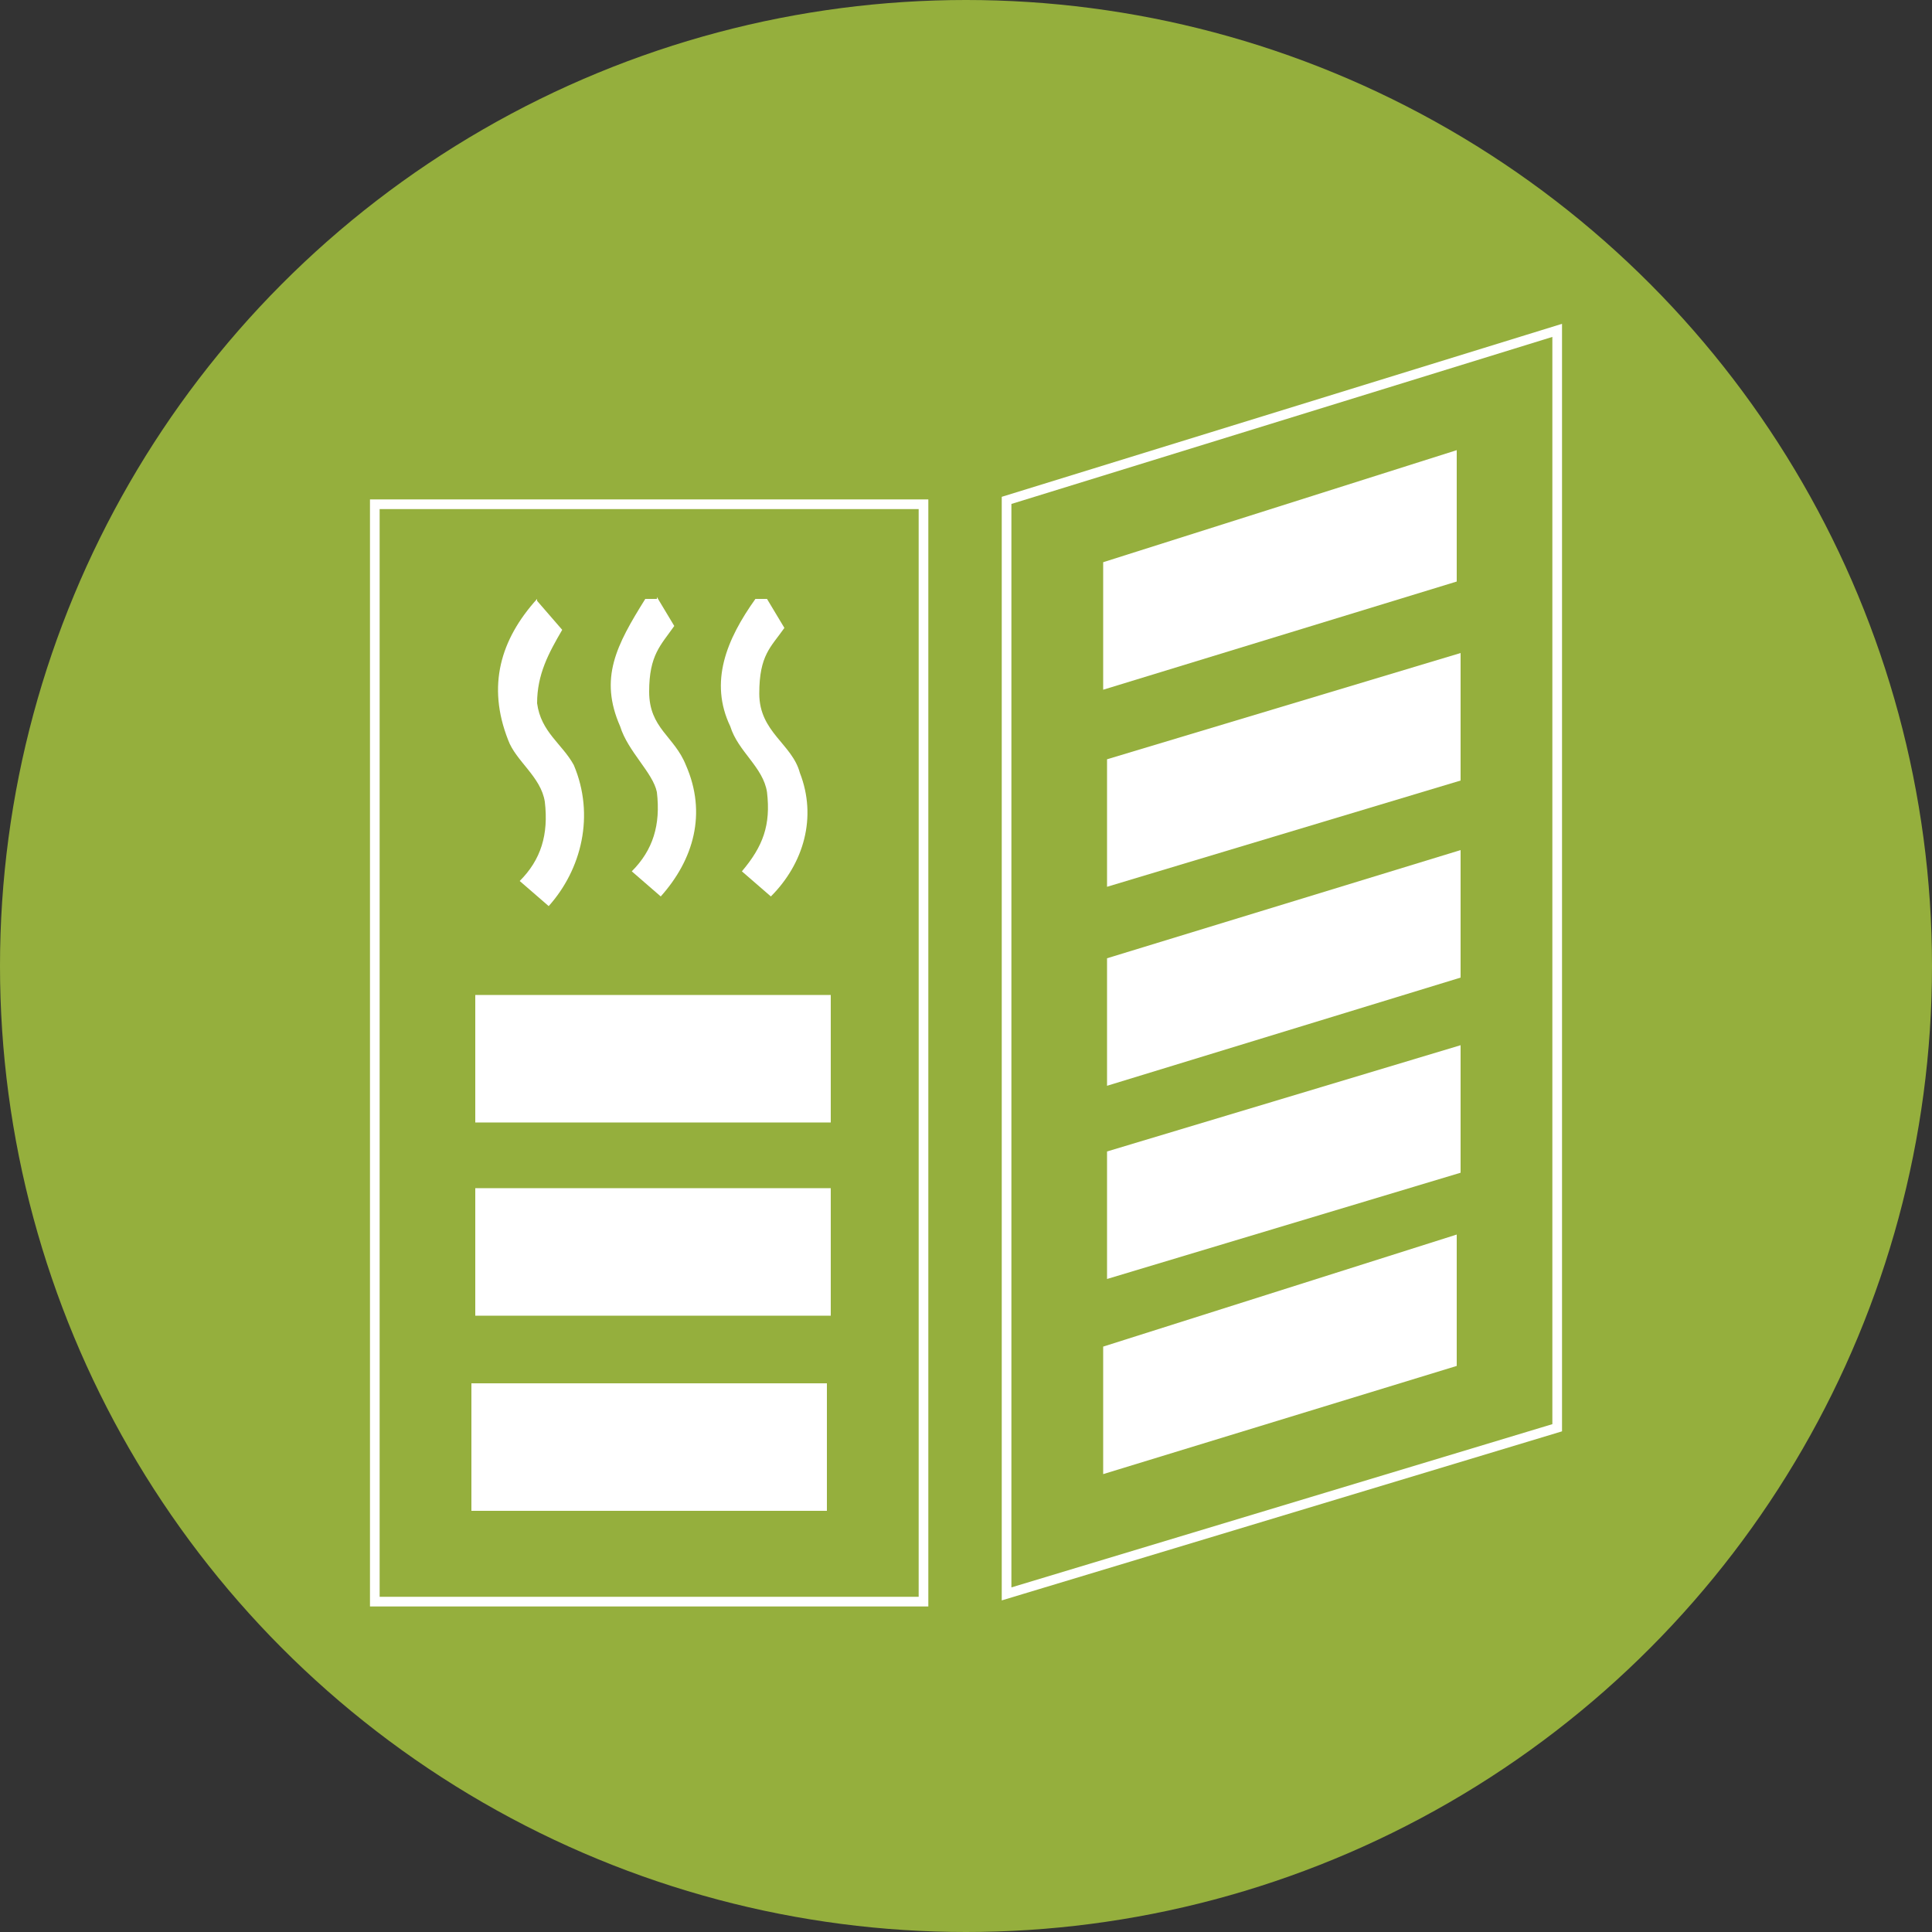
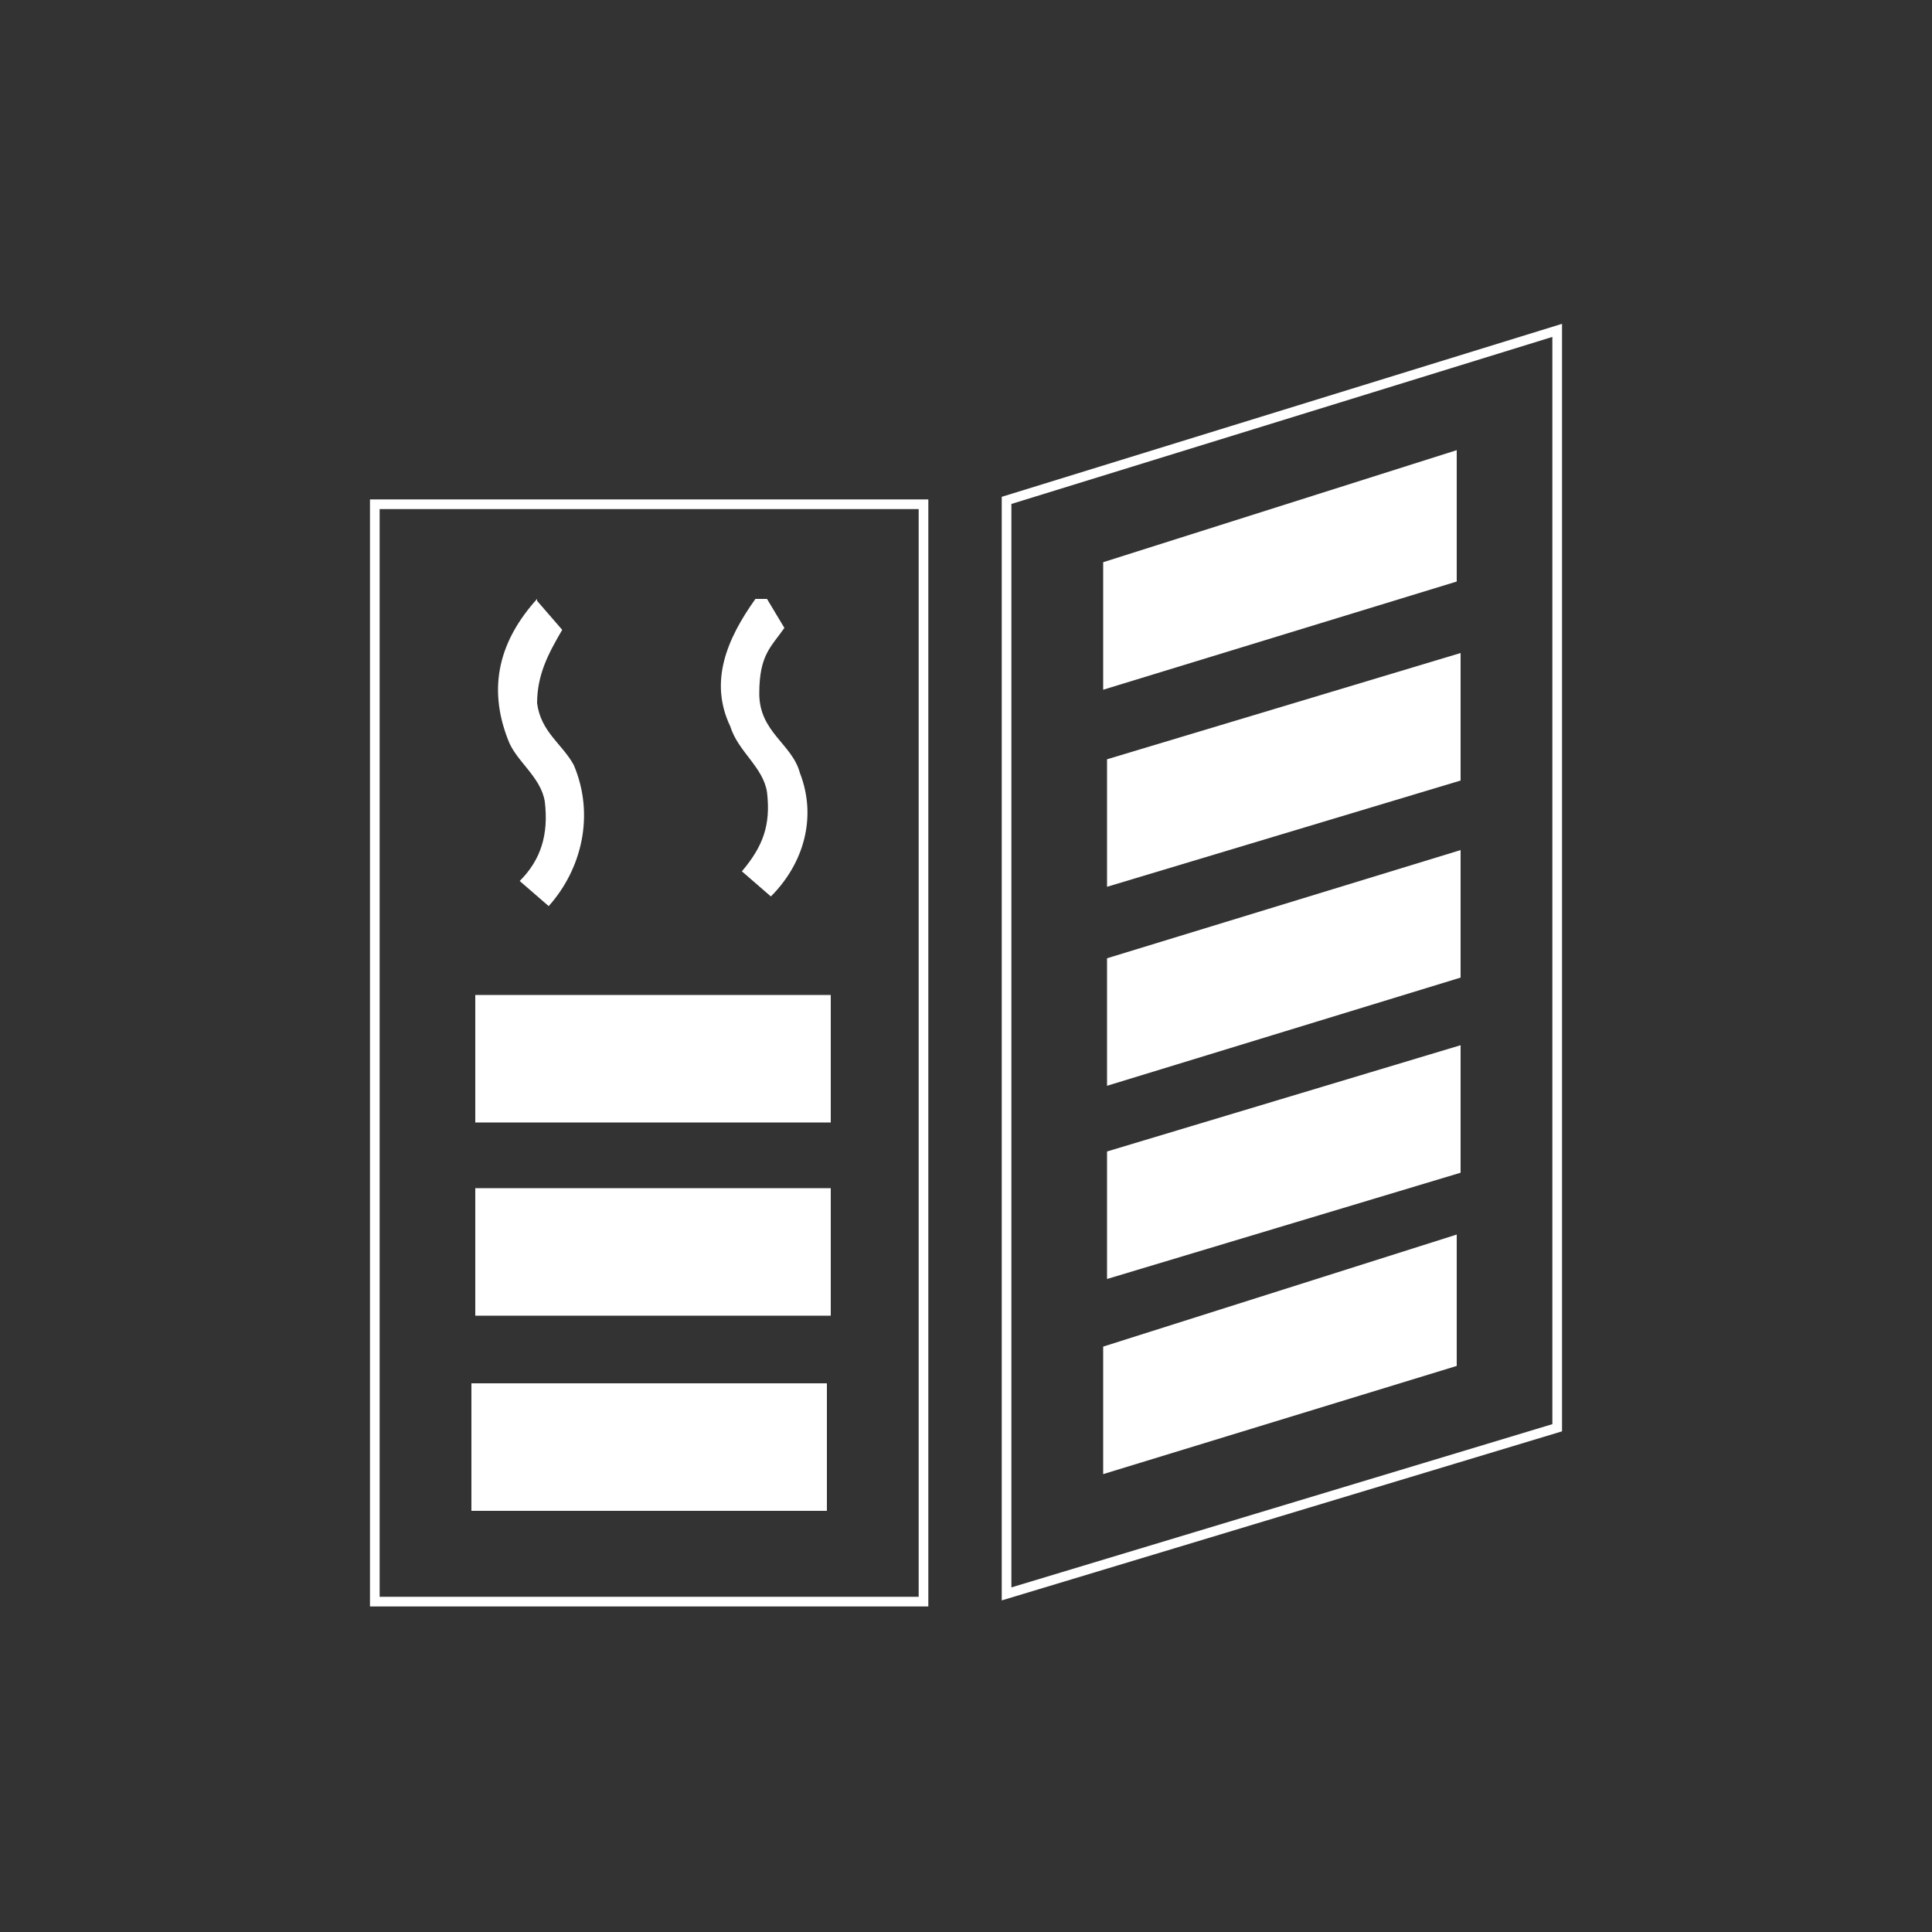
<svg xmlns="http://www.w3.org/2000/svg" id="Ebene_1" version="1.1" viewBox="0 0 100 100">
  <rect x="0" y="0" width="100" height="100" fill="#333333" stroke="none" />
  <defs>
    <style>
      .sgreen {
        fill: #95af3d;
      }

      .stwhite {
        fill: none;
        stroke: #fff;
        stroke-miterlimit: 10;
        stroke-width: .5px;
      }

      .swhite {
        fill: #fff;
      }
    </style>
  </defs>
-   <circle class="sgreen" cx="50" cy="50" r="50" />
  <g>
    <rect class="stwhite" x="19.4" y="26.1" width="28.4" height="56.8" />
    <path class="swhite" d="M27.8,31c-1.9,2.1-2.6,4.5-1.5,7.3.4,1.1,1.7,1.9,1.9,3.2.2,1.7-.2,3-1.3,4.1l1.5,1.3c1.7-1.9,2.4-4.7,1.3-7.3-.6-1.1-1.7-1.7-1.9-3.2,0-1.5.6-2.6,1.3-3.8l-1.3-1.5h0Z" />
-     <path class="swhite" d="M34,31h-.6c-1.5,2.4-2.4,4.1-1.3,6.6.4,1.3,1.7,2.4,1.9,3.4.2,1.7-.2,3-1.3,4.1l1.5,1.3c1.7-1.9,2.4-4.3,1.3-6.8-.6-1.5-1.9-1.9-1.9-3.8s.6-2.4,1.3-3.4l-.9-1.5h0v.2Z" />
    <path class="swhite" d="M39.7,31h-.6c-1.5,2.1-2.4,4.3-1.3,6.6.4,1.3,1.7,2.1,1.9,3.4.2,1.7-.2,2.8-1.3,4.1l1.5,1.3c1.7-1.7,2.4-4.1,1.5-6.4-.4-1.5-2.1-2.1-2.1-4.1s.6-2.4,1.3-3.4l-.9-1.5h0Z" />
    <rect class="swhite" x="24.6" y="51.5" width="18.4" height="6.6" />
    <rect class="swhite" x="24.6" y="61.5" width="18.4" height="6.6" />
    <rect class="swhite" x="24.4" y="71.6" width="18.4" height="6.6" />
    <polygon class="swhite" points="75.4 30.1 57.1 35.7 57.1 29.1 75.4 23.3 75.4 30.1" />
    <polygon class="swhite" points="75.6 40.4 57.3 45.9 57.3 39.3 75.6 33.8 75.6 40.4" />
    <polygon class="swhite" points="75.6 50.6 57.3 56.2 57.3 49.6 75.6 44 75.6 50.6" />
    <polygon class="swhite" points="75.6 60.7 57.3 66.2 57.3 59.6 75.6 54.1 75.6 60.7" />
    <polygon class="swhite" points="75.4 70.7 57.1 76.3 57.1 69.7 75.4 63.9 75.4 70.7" />
    <polygon class="stwhite" points="80.6 73.9 52.1 82.5 52.1 25.9 80.6 17.1 80.6 73.9" />
  </g>
</svg>